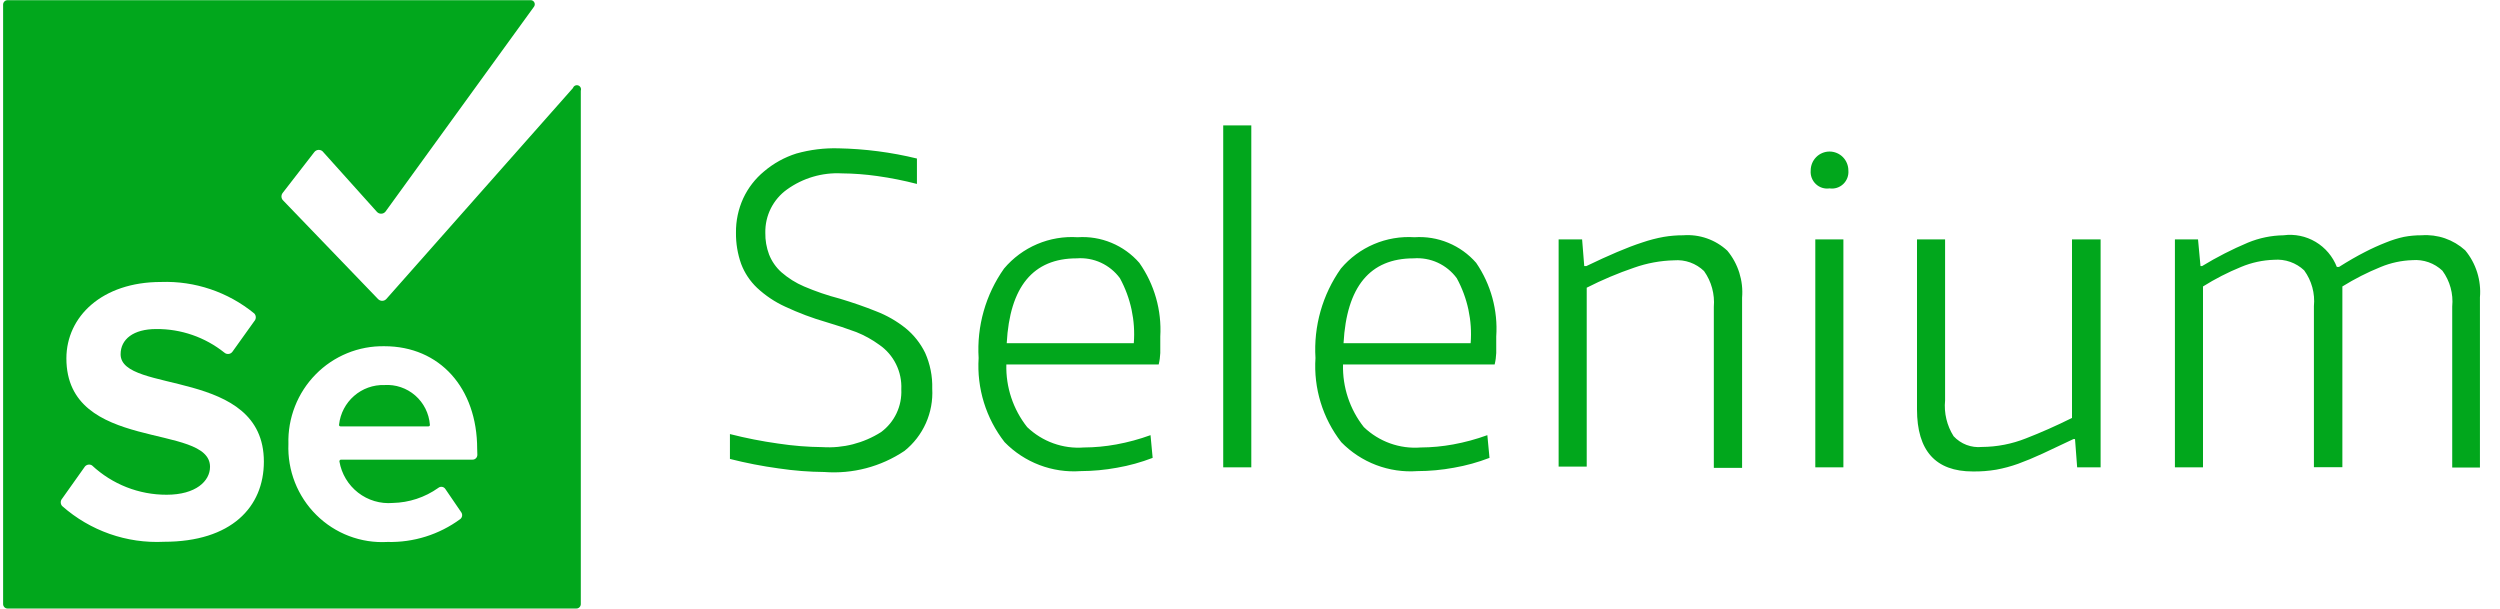
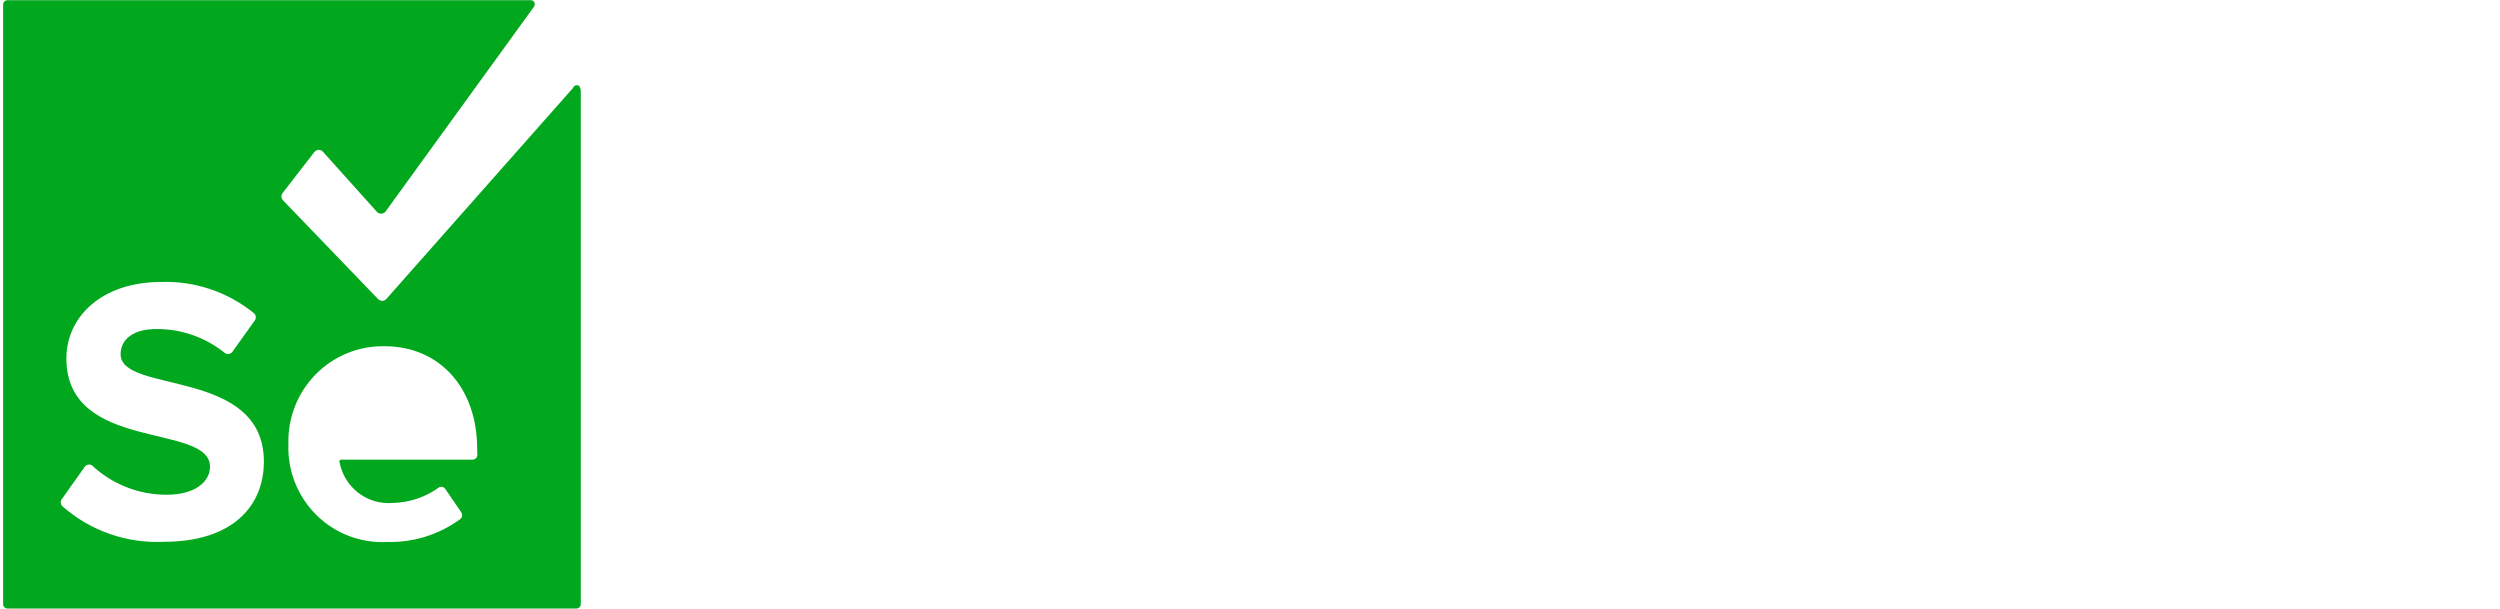
<svg xmlns="http://www.w3.org/2000/svg" width="115" height="28" viewBox="0 0 115 28" fill="none">
  <g clip-path="url(#clip0_4013_3416)">
-     <path d="M37.919 21.712C37.216 21.706 36.514 21.651 35.818 21.547C35.064 21.444 34.316 21.299 33.577 21.111V19.967C34.308 20.153 35.047 20.299 35.793 20.403C36.47 20.506 37.153 20.561 37.837 20.568C38.784 20.628 39.726 20.386 40.528 19.877C40.833 19.652 41.078 19.355 41.24 19.012C41.403 18.668 41.478 18.29 41.46 17.91C41.479 17.509 41.396 17.111 41.218 16.752C41.041 16.393 40.775 16.086 40.446 15.86C40.12 15.622 39.765 15.426 39.391 15.276C38.966 15.117 38.511 14.966 38.026 14.823C37.373 14.635 36.736 14.395 36.12 14.107C35.646 13.891 35.21 13.599 34.828 13.243C34.503 12.936 34.252 12.559 34.093 12.14C33.93 11.68 33.849 11.195 33.855 10.707C33.848 10.159 33.962 9.617 34.191 9.119C34.414 8.641 34.741 8.219 35.147 7.884C35.584 7.513 36.09 7.233 36.636 7.061C37.266 6.885 37.919 6.804 38.573 6.823C39.789 6.847 40.998 7.004 42.179 7.292V8.461C41.579 8.305 40.97 8.184 40.356 8.098C39.814 8.021 39.268 7.98 38.721 7.975C37.822 7.928 36.934 8.189 36.202 8.716C35.887 8.941 35.632 9.24 35.458 9.587C35.284 9.934 35.197 10.319 35.205 10.707C35.198 11.047 35.257 11.386 35.376 11.704C35.5 12.02 35.696 12.302 35.949 12.527C36.259 12.796 36.609 13.016 36.987 13.177C37.518 13.404 38.064 13.591 38.623 13.736C39.228 13.918 39.789 14.112 40.307 14.321C40.793 14.508 41.248 14.769 41.656 15.095C42.034 15.403 42.341 15.79 42.556 16.23C42.787 16.747 42.899 17.31 42.883 17.877C42.913 18.422 42.813 18.967 42.591 19.465C42.369 19.963 42.032 20.401 41.607 20.741C40.52 21.47 39.222 21.811 37.919 21.712ZM49.71 21.671C49.066 21.717 48.419 21.621 47.815 21.391C47.211 21.161 46.663 20.802 46.211 20.338C45.354 19.24 44.929 17.863 45.017 16.469C44.927 15.003 45.34 13.55 46.186 12.354C46.599 11.864 47.121 11.479 47.709 11.229C48.297 10.979 48.934 10.871 49.571 10.913C50.102 10.877 50.634 10.964 51.126 11.169C51.618 11.373 52.057 11.688 52.408 12.09C53.103 13.078 53.443 14.274 53.373 15.481V16.239C53.366 16.416 53.342 16.593 53.3 16.765H46.292C46.264 17.809 46.603 18.829 47.249 19.646C47.595 19.977 48.005 20.232 48.454 20.393C48.904 20.555 49.382 20.62 49.857 20.584C50.356 20.581 50.854 20.535 51.346 20.445C51.883 20.347 52.41 20.204 52.924 20.017L53.022 21.062C52.492 21.266 51.945 21.418 51.386 21.515C50.833 21.617 50.272 21.669 49.71 21.671ZM49.53 11.884C47.524 11.884 46.45 13.185 46.309 15.786H52.155C52.236 14.749 52.014 13.71 51.517 12.798C51.29 12.489 50.988 12.243 50.641 12.083C50.293 11.923 49.911 11.855 49.53 11.884ZM56.268 5.769H57.56V21.498H56.268V5.769ZM65.197 21.671C64.552 21.717 63.906 21.621 63.301 21.391C62.697 21.161 62.15 20.802 61.697 20.338C60.843 19.238 60.421 17.861 60.512 16.469C60.422 15.003 60.835 13.55 61.681 12.354C62.094 11.864 62.616 11.479 63.204 11.229C63.791 10.979 64.429 10.871 65.066 10.913C65.597 10.877 66.129 10.964 66.621 11.169C67.113 11.373 67.552 11.688 67.903 12.09C68.583 13.083 68.909 14.278 68.827 15.481V16.239C68.82 16.416 68.796 16.593 68.754 16.765H61.779C61.752 17.809 62.091 18.829 62.736 19.646C63.082 19.978 63.494 20.233 63.945 20.395C64.396 20.557 64.875 20.621 65.352 20.584C65.851 20.581 66.349 20.535 66.84 20.445C67.377 20.347 67.905 20.204 68.418 20.017L68.517 21.062C67.987 21.266 67.44 21.418 66.881 21.515C66.326 21.618 65.762 21.67 65.197 21.671ZM65.025 11.884C63.019 11.884 61.945 13.185 61.803 15.786H67.65C67.731 14.749 67.509 13.71 67.012 12.798C66.785 12.489 66.483 12.243 66.136 12.083C65.788 11.923 65.406 11.855 65.025 11.884ZM71.697 11.012H72.777L72.875 12.239H72.973C73.485 11.992 73.954 11.777 74.379 11.597C74.805 11.415 75.194 11.267 75.549 11.152C75.869 11.043 76.197 10.957 76.53 10.897C76.827 10.847 77.128 10.822 77.429 10.823C77.797 10.795 78.167 10.843 78.516 10.965C78.865 11.087 79.185 11.279 79.457 11.531C79.957 12.134 80.201 12.912 80.136 13.695V21.523H78.836V14.115C78.885 13.53 78.725 12.946 78.386 12.469C78.204 12.293 77.986 12.158 77.748 12.072C77.51 11.987 77.256 11.954 77.004 11.975C76.38 11.99 75.761 12.104 75.172 12.312C74.424 12.567 73.694 12.875 72.989 13.234V21.465H71.697V11.012ZM84.159 8.666C84.045 8.683 83.93 8.673 83.82 8.639C83.711 8.604 83.611 8.545 83.528 8.466C83.444 8.386 83.38 8.289 83.339 8.182C83.298 8.074 83.282 7.958 83.292 7.843C83.292 7.612 83.383 7.39 83.546 7.226C83.708 7.063 83.929 6.971 84.159 6.971C84.388 6.971 84.609 7.063 84.772 7.226C84.934 7.39 85.025 7.612 85.025 7.843C85.035 7.958 85.019 8.074 84.978 8.182C84.937 8.289 84.873 8.386 84.79 8.466C84.706 8.545 84.606 8.604 84.497 8.639C84.388 8.673 84.272 8.683 84.159 8.666ZM83.504 11.012H84.796V21.498H83.504V11.012ZM90.749 21.687C89.037 21.687 88.182 20.735 88.182 18.831V11.012H89.474V18.42C89.418 18.997 89.556 19.577 89.866 20.066C90.031 20.243 90.233 20.38 90.459 20.466C90.684 20.551 90.926 20.584 91.166 20.56C91.861 20.556 92.548 20.422 93.194 20.165C93.875 19.901 94.581 19.589 95.312 19.226V11.012H96.628V21.498H95.549L95.451 20.198H95.377L93.963 20.864C93.559 21.051 93.183 21.207 92.834 21.334C92.507 21.451 92.17 21.542 91.828 21.605C91.472 21.665 91.111 21.693 90.749 21.687ZM100.046 11.012H101.109L101.223 12.239H101.297C101.973 11.827 102.678 11.467 103.407 11.16C103.926 10.946 104.481 10.832 105.042 10.823C105.554 10.755 106.073 10.862 106.518 11.126C106.962 11.39 107.306 11.796 107.495 12.28H107.593C108.029 12.005 108.424 11.777 108.779 11.597C109.098 11.431 109.425 11.283 109.76 11.152C110.025 11.044 110.298 10.958 110.578 10.897C110.847 10.846 111.121 10.821 111.395 10.823C111.758 10.796 112.123 10.844 112.467 10.962C112.811 11.081 113.128 11.269 113.399 11.514C113.899 12.118 114.143 12.896 114.077 13.679V21.506H112.802V14.099C112.859 13.513 112.698 12.927 112.352 12.453C112.168 12.279 111.95 12.146 111.712 12.062C111.474 11.979 111.221 11.946 110.97 11.967C110.47 11.983 109.977 12.089 109.515 12.28C108.902 12.528 108.311 12.829 107.749 13.177V21.49H106.44V14.082C106.497 13.496 106.337 12.91 105.991 12.436C105.807 12.262 105.589 12.13 105.351 12.046C105.113 11.962 104.86 11.93 104.609 11.95C104.086 11.966 103.571 12.077 103.088 12.28C102.48 12.528 101.895 12.828 101.338 13.177V21.498H100.046V11.012ZM17.682 17.712C17.171 17.696 16.673 17.875 16.287 18.212C15.9 18.549 15.654 19.02 15.597 19.531C15.594 19.541 15.594 19.551 15.596 19.561C15.598 19.571 15.603 19.581 15.609 19.589C15.615 19.597 15.623 19.603 15.633 19.607C15.642 19.611 15.652 19.614 15.662 19.613H19.71C19.719 19.613 19.728 19.611 19.737 19.608C19.745 19.604 19.753 19.598 19.759 19.591C19.765 19.584 19.77 19.576 19.773 19.567C19.776 19.558 19.776 19.549 19.775 19.539C19.735 19.019 19.493 18.535 19.101 18.193C18.709 17.851 18.2 17.678 17.682 17.712Z" fill="#01A71C" />
-     <path d="M26.357 4.049L17.772 13.753C17.747 13.78 17.718 13.801 17.685 13.816C17.651 13.83 17.616 13.838 17.58 13.838C17.544 13.838 17.508 13.83 17.475 13.816C17.442 13.801 17.412 13.78 17.387 13.753L13.005 9.201C12.968 9.155 12.947 9.097 12.947 9.037C12.947 8.977 12.968 8.919 13.005 8.872L14.452 7.004C14.476 6.97 14.508 6.942 14.545 6.923C14.582 6.904 14.623 6.894 14.665 6.894C14.706 6.894 14.747 6.904 14.784 6.923C14.821 6.942 14.853 6.97 14.877 7.004L17.33 9.736C17.355 9.766 17.386 9.789 17.42 9.806C17.455 9.822 17.492 9.83 17.531 9.83C17.569 9.83 17.607 9.822 17.641 9.806C17.676 9.789 17.706 9.766 17.731 9.736L24.567 0.304C24.586 0.276 24.597 0.244 24.599 0.21C24.602 0.176 24.595 0.142 24.58 0.112C24.565 0.082 24.542 0.056 24.514 0.038C24.486 0.019 24.453 0.009 24.419 0.008L0.347 0.008C0.293 0.008 0.241 0.029 0.203 0.068C0.164 0.106 0.143 0.159 0.143 0.213L0.143 27.787C0.143 27.841 0.164 27.893 0.203 27.932C0.241 27.971 0.293 27.992 0.347 27.992H26.513C26.567 27.992 26.619 27.971 26.657 27.932C26.696 27.893 26.717 27.841 26.717 27.787V4.172C26.733 4.124 26.73 4.072 26.708 4.026C26.686 3.981 26.646 3.946 26.599 3.93C26.551 3.913 26.499 3.917 26.453 3.939C26.408 3.961 26.374 4.001 26.357 4.049ZM7.551 24.922C5.833 25.009 4.149 24.419 2.857 23.276C2.817 23.23 2.794 23.169 2.794 23.107C2.794 23.045 2.817 22.985 2.857 22.939L3.88 21.498C3.896 21.469 3.919 21.443 3.946 21.422C3.973 21.402 4.004 21.387 4.036 21.378C4.069 21.37 4.103 21.368 4.137 21.373C4.17 21.378 4.202 21.39 4.231 21.408C5.165 22.279 6.392 22.762 7.665 22.758C9.006 22.758 9.661 22.132 9.661 21.474C9.661 19.432 3.054 20.831 3.054 16.486C3.054 14.568 4.689 12.971 7.404 12.971C8.962 12.915 10.487 13.43 11.697 14.42C11.742 14.467 11.767 14.531 11.767 14.597C11.767 14.663 11.742 14.726 11.697 14.774L10.691 16.181C10.67 16.209 10.644 16.233 10.614 16.25C10.584 16.267 10.55 16.278 10.516 16.282C10.481 16.286 10.446 16.283 10.413 16.272C10.38 16.262 10.349 16.245 10.323 16.222C9.431 15.509 8.322 15.125 7.183 15.136C6.136 15.136 5.548 15.605 5.548 16.296C5.548 18.132 12.138 16.905 12.138 21.235C12.138 23.326 10.642 24.922 7.543 24.922H7.551ZM21.958 20.914C21.959 20.944 21.954 20.975 21.943 21.003C21.932 21.032 21.915 21.058 21.894 21.079C21.872 21.101 21.847 21.118 21.818 21.129C21.79 21.14 21.76 21.145 21.729 21.144H15.679C15.669 21.145 15.659 21.148 15.651 21.153C15.642 21.158 15.635 21.164 15.629 21.172C15.623 21.179 15.618 21.188 15.616 21.198C15.613 21.207 15.612 21.217 15.613 21.227C15.711 21.796 16.017 22.307 16.471 22.661C16.925 23.014 17.494 23.184 18.066 23.136C18.817 23.12 19.545 22.88 20.159 22.445C20.183 22.424 20.211 22.41 20.241 22.401C20.272 22.393 20.303 22.391 20.334 22.395C20.365 22.4 20.395 22.411 20.421 22.428C20.447 22.445 20.47 22.468 20.486 22.494L21.222 23.572C21.253 23.62 21.265 23.678 21.256 23.734C21.247 23.79 21.218 23.841 21.173 23.877C20.202 24.591 19.023 24.961 17.821 24.93C17.22 24.964 16.619 24.871 16.056 24.657C15.494 24.444 14.981 24.114 14.553 23.689C14.124 23.265 13.788 22.754 13.566 22.191C13.345 21.628 13.243 21.025 13.267 20.42C13.25 19.829 13.352 19.242 13.568 18.692C13.783 18.142 14.107 17.643 14.52 17.223C14.932 16.802 15.425 16.471 15.969 16.248C16.512 16.025 17.095 15.916 17.682 15.926C20.225 15.926 21.95 17.844 21.95 20.651L21.958 20.914Z" fill="#01A71C" />
+     <path d="M26.357 4.049L17.772 13.753C17.747 13.78 17.718 13.801 17.685 13.816C17.651 13.83 17.616 13.838 17.58 13.838C17.544 13.838 17.508 13.83 17.475 13.816C17.442 13.801 17.412 13.78 17.387 13.753L13.005 9.201C12.968 9.155 12.947 9.097 12.947 9.037C12.947 8.977 12.968 8.919 13.005 8.872L14.452 7.004C14.476 6.97 14.508 6.942 14.545 6.923C14.582 6.904 14.623 6.894 14.665 6.894C14.706 6.894 14.747 6.904 14.784 6.923C14.821 6.942 14.853 6.97 14.877 7.004L17.33 9.736C17.355 9.766 17.386 9.789 17.42 9.806C17.455 9.822 17.492 9.83 17.531 9.83C17.569 9.83 17.607 9.822 17.641 9.806C17.676 9.789 17.706 9.766 17.731 9.736L24.567 0.304C24.586 0.276 24.597 0.244 24.599 0.21C24.602 0.176 24.595 0.142 24.58 0.112C24.565 0.082 24.542 0.056 24.514 0.038C24.486 0.019 24.453 0.009 24.419 0.008L0.347 0.008C0.293 0.008 0.241 0.029 0.203 0.068C0.164 0.106 0.143 0.159 0.143 0.213L0.143 27.787C0.143 27.841 0.164 27.893 0.203 27.932C0.241 27.971 0.293 27.992 0.347 27.992H26.513C26.567 27.992 26.619 27.971 26.657 27.932C26.696 27.893 26.717 27.841 26.717 27.787V4.172C26.686 3.981 26.646 3.946 26.599 3.93C26.551 3.913 26.499 3.917 26.453 3.939C26.408 3.961 26.374 4.001 26.357 4.049ZM7.551 24.922C5.833 25.009 4.149 24.419 2.857 23.276C2.817 23.23 2.794 23.169 2.794 23.107C2.794 23.045 2.817 22.985 2.857 22.939L3.88 21.498C3.896 21.469 3.919 21.443 3.946 21.422C3.973 21.402 4.004 21.387 4.036 21.378C4.069 21.37 4.103 21.368 4.137 21.373C4.17 21.378 4.202 21.39 4.231 21.408C5.165 22.279 6.392 22.762 7.665 22.758C9.006 22.758 9.661 22.132 9.661 21.474C9.661 19.432 3.054 20.831 3.054 16.486C3.054 14.568 4.689 12.971 7.404 12.971C8.962 12.915 10.487 13.43 11.697 14.42C11.742 14.467 11.767 14.531 11.767 14.597C11.767 14.663 11.742 14.726 11.697 14.774L10.691 16.181C10.67 16.209 10.644 16.233 10.614 16.25C10.584 16.267 10.55 16.278 10.516 16.282C10.481 16.286 10.446 16.283 10.413 16.272C10.38 16.262 10.349 16.245 10.323 16.222C9.431 15.509 8.322 15.125 7.183 15.136C6.136 15.136 5.548 15.605 5.548 16.296C5.548 18.132 12.138 16.905 12.138 21.235C12.138 23.326 10.642 24.922 7.543 24.922H7.551ZM21.958 20.914C21.959 20.944 21.954 20.975 21.943 21.003C21.932 21.032 21.915 21.058 21.894 21.079C21.872 21.101 21.847 21.118 21.818 21.129C21.79 21.14 21.76 21.145 21.729 21.144H15.679C15.669 21.145 15.659 21.148 15.651 21.153C15.642 21.158 15.635 21.164 15.629 21.172C15.623 21.179 15.618 21.188 15.616 21.198C15.613 21.207 15.612 21.217 15.613 21.227C15.711 21.796 16.017 22.307 16.471 22.661C16.925 23.014 17.494 23.184 18.066 23.136C18.817 23.12 19.545 22.88 20.159 22.445C20.183 22.424 20.211 22.41 20.241 22.401C20.272 22.393 20.303 22.391 20.334 22.395C20.365 22.4 20.395 22.411 20.421 22.428C20.447 22.445 20.47 22.468 20.486 22.494L21.222 23.572C21.253 23.62 21.265 23.678 21.256 23.734C21.247 23.79 21.218 23.841 21.173 23.877C20.202 24.591 19.023 24.961 17.821 24.93C17.22 24.964 16.619 24.871 16.056 24.657C15.494 24.444 14.981 24.114 14.553 23.689C14.124 23.265 13.788 22.754 13.566 22.191C13.345 21.628 13.243 21.025 13.267 20.42C13.25 19.829 13.352 19.242 13.568 18.692C13.783 18.142 14.107 17.643 14.52 17.223C14.932 16.802 15.425 16.471 15.969 16.248C16.512 16.025 17.095 15.916 17.682 15.926C20.225 15.926 21.95 17.844 21.95 20.651L21.958 20.914Z" fill="#01A71C" />
  </g>
  <defs>
    <clipPath id="clip0_4013_3416">
      <rect width="114" height="28" fill="white" transform="translate(0.143)" />
    </clipPath>
  </defs>
</svg>